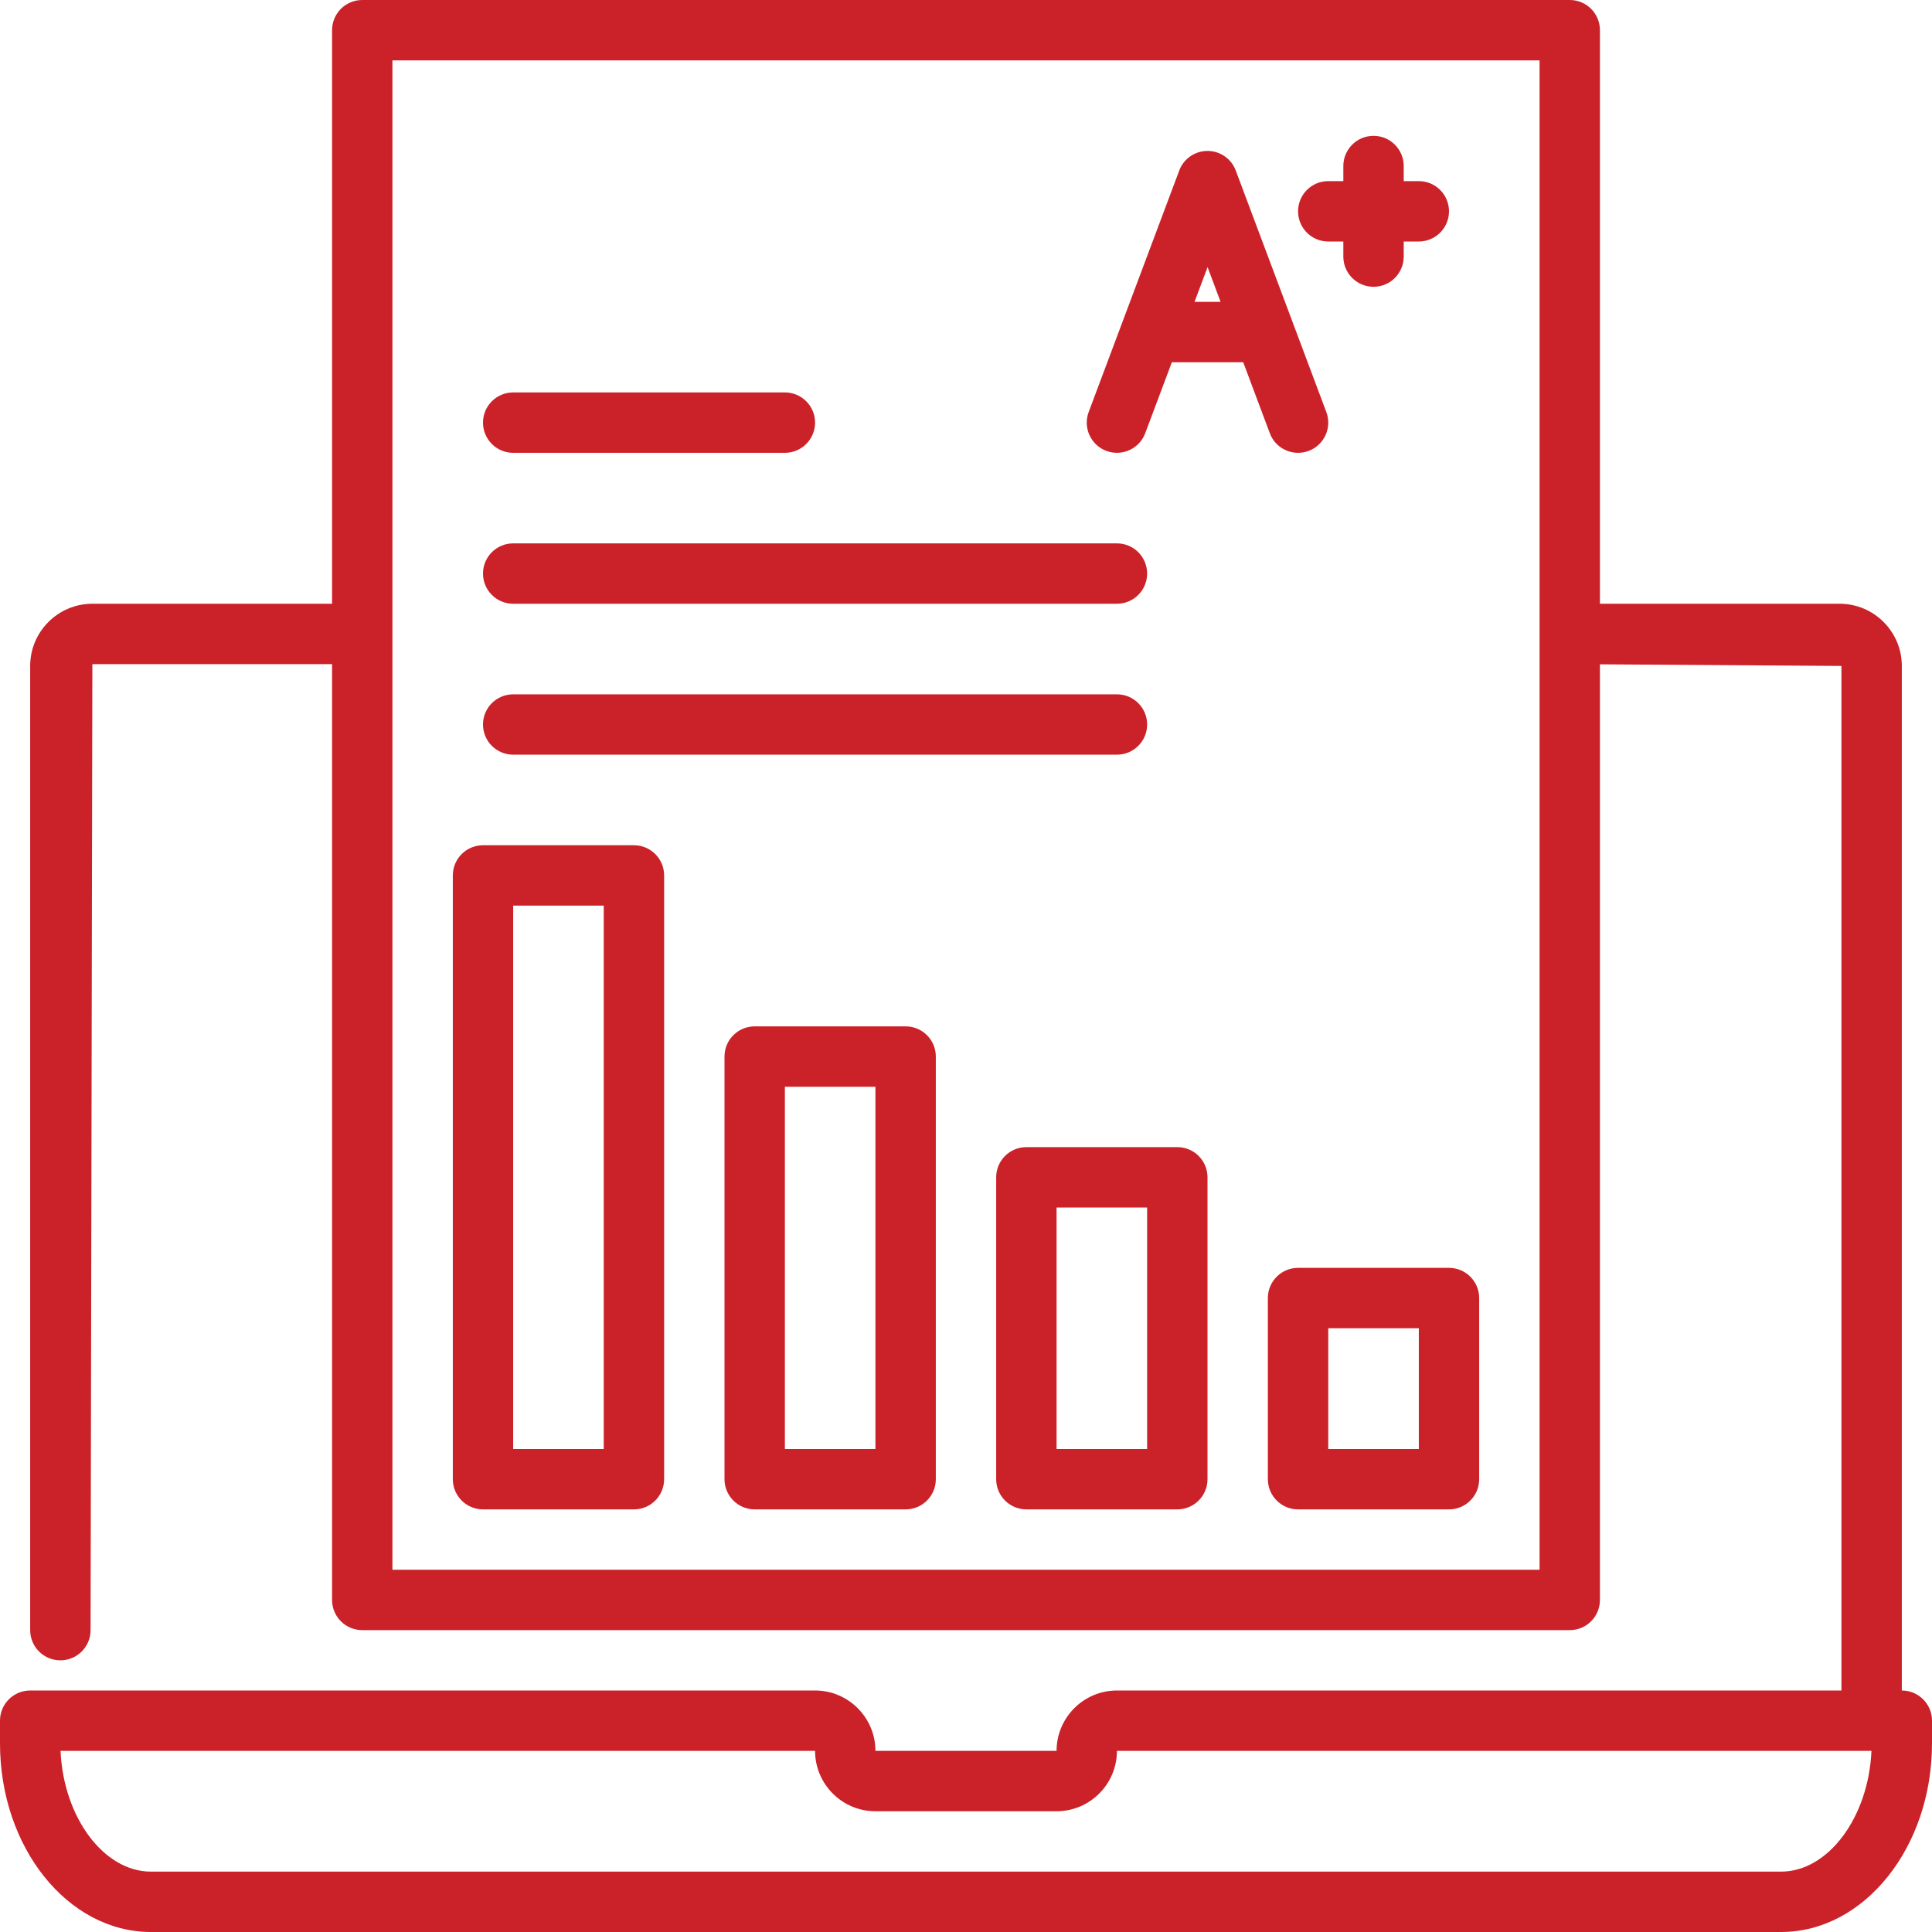
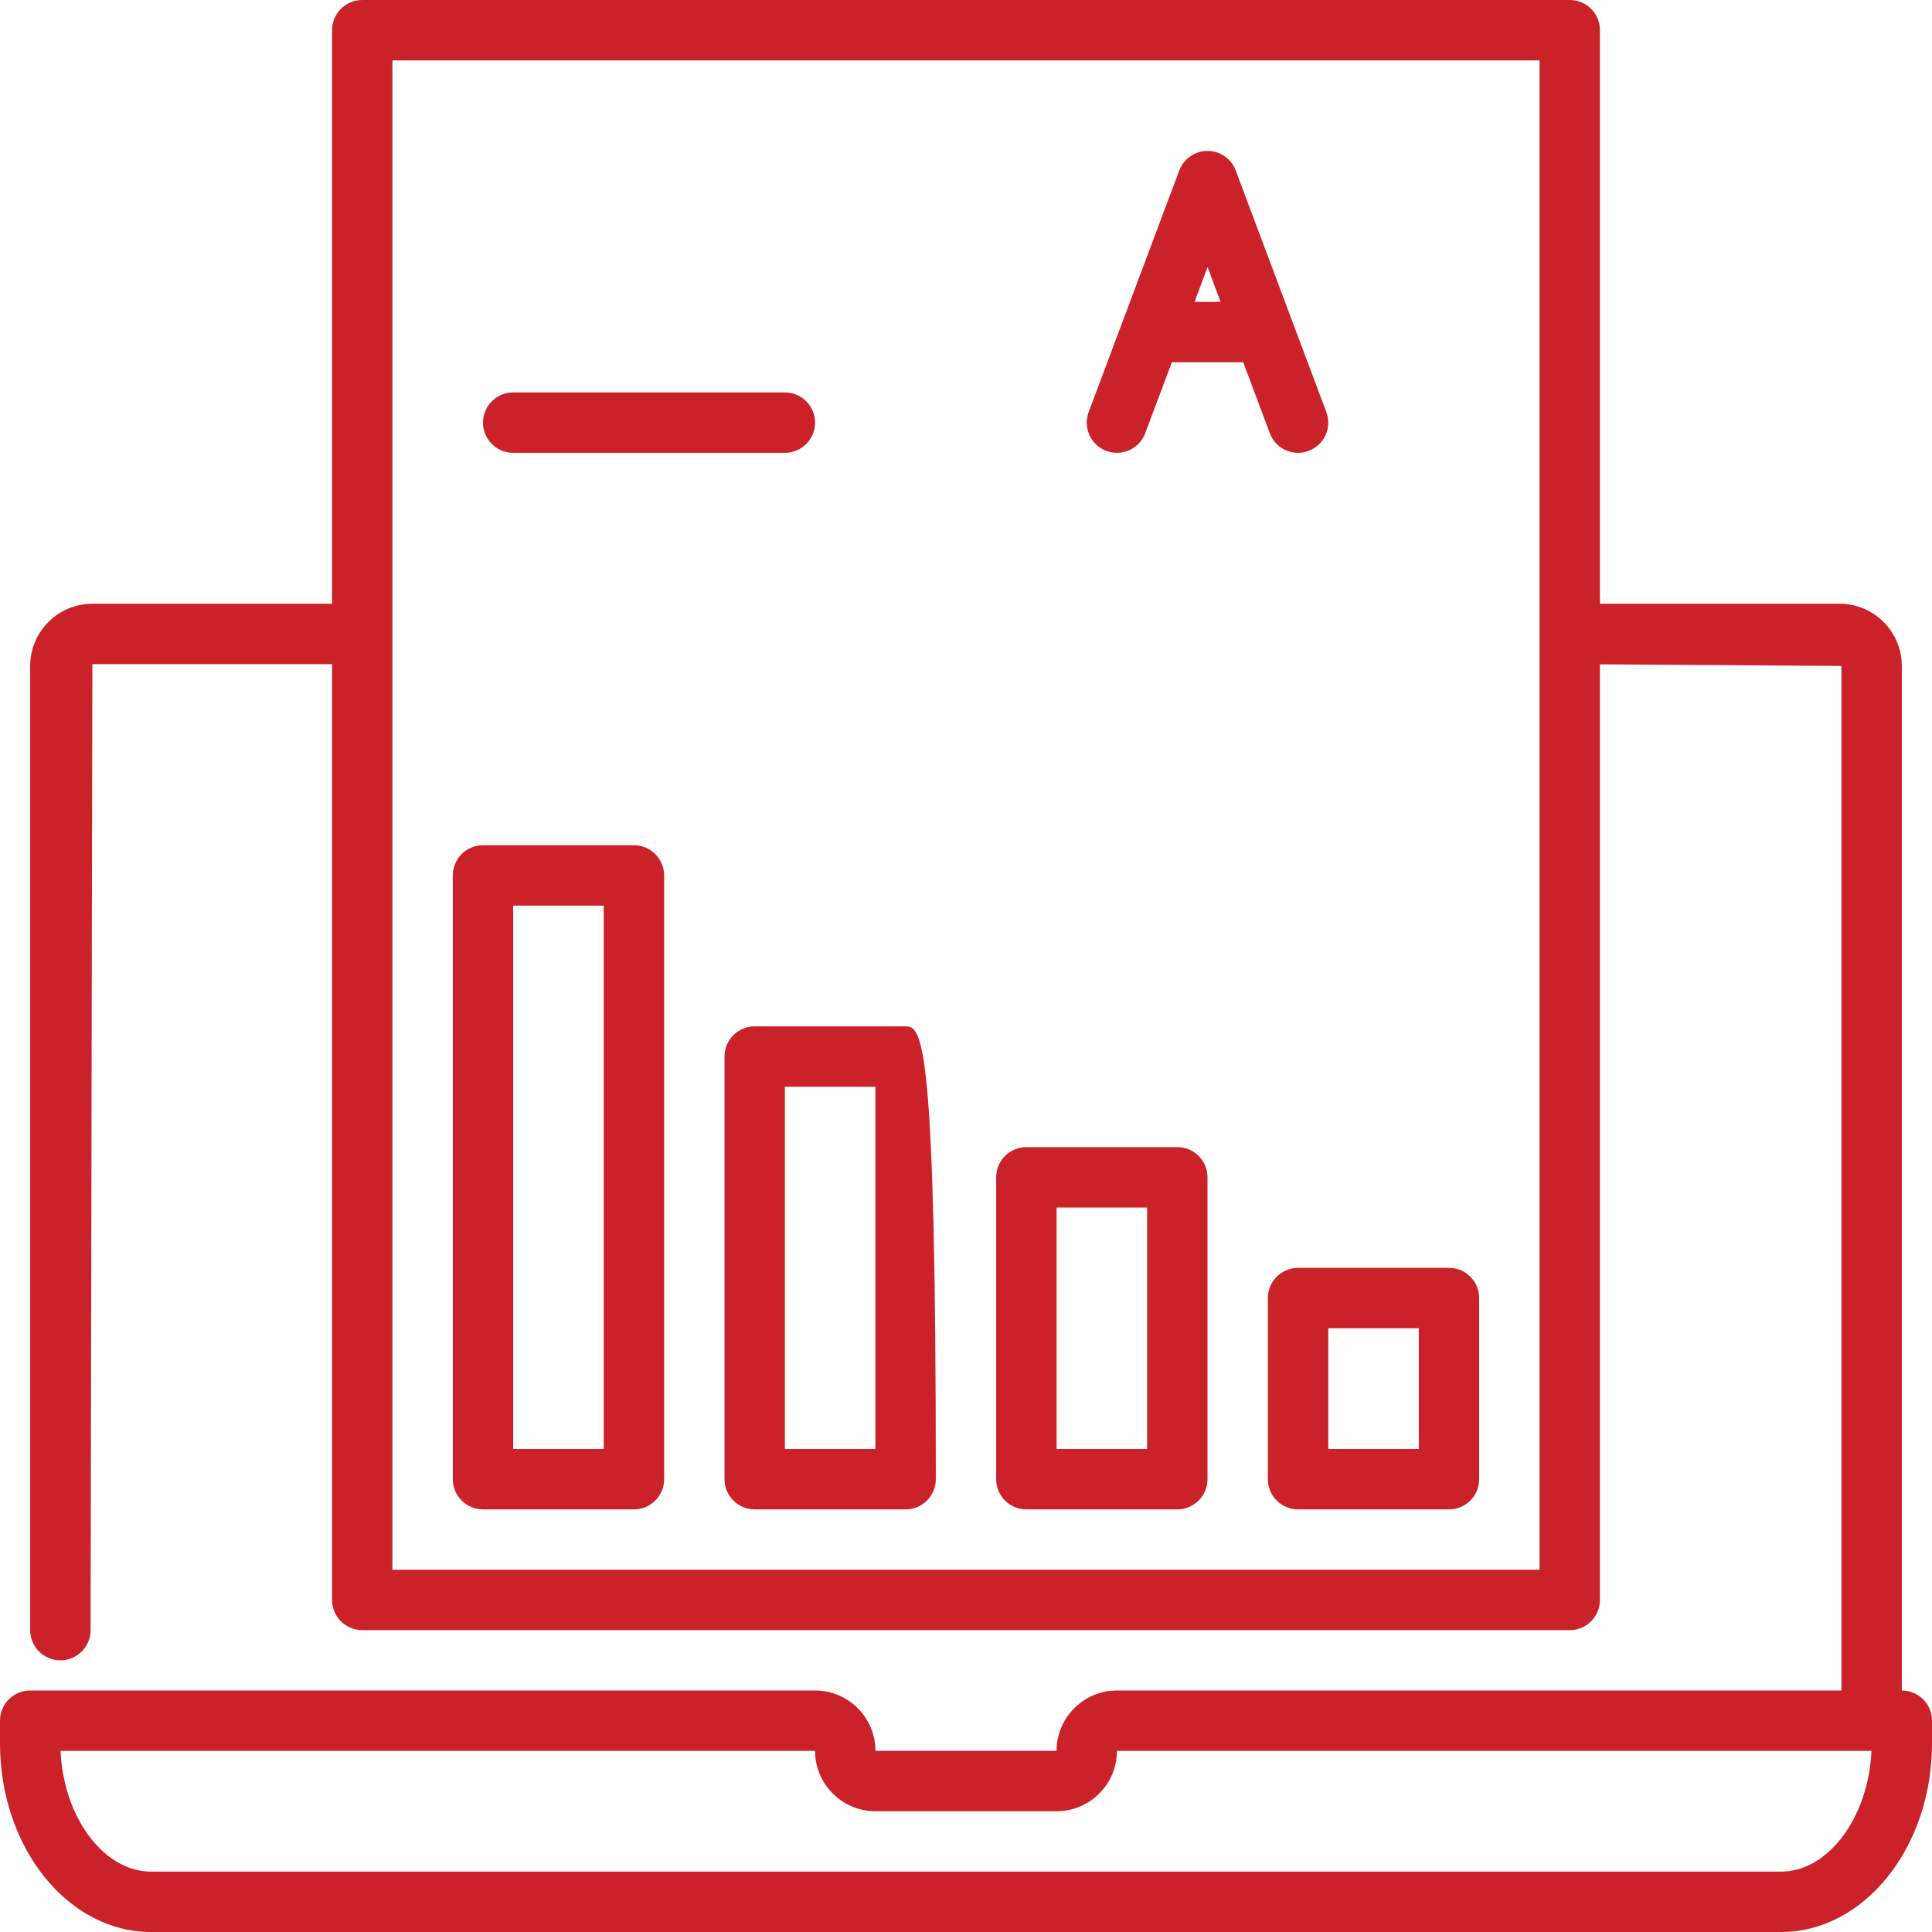
<svg xmlns="http://www.w3.org/2000/svg" width="100" height="100" viewBox="0 0 100 100" fill="none">
  <path d="M98.438 87.5V34.469C98.438 32.694 96.994 31.25 95.219 31.25H82.812V1.562C82.812 0.7 82.114 0 81.25 0H18.75C17.886 0 17.188 0.7 17.188 1.562V31.25H4.781C3.006 31.25 1.562 32.694 1.562 34.469V84.375C1.562 85.239 2.261 85.938 3.125 85.938C3.989 85.938 4.688 85.239 4.688 84.375L4.781 34.375H17.188V82.812C17.188 83.676 17.886 84.375 18.75 84.375H81.25C82.114 84.375 82.812 83.676 82.812 82.812V34.385L95.312 34.469V87.5H57.812C56.09 87.5 54.688 88.902 54.688 90.625H45.312C45.312 88.902 43.91 87.5 42.188 87.5H1.562C0.699 87.5 0 88.199 0 89.062V90.234C0 95.619 3.505 100 7.812 100H92.188C96.495 100 100 95.619 100 90.234V89.062C100 88.199 99.301 87.5 98.438 87.5ZM79.688 81.25H20.312V3.125H79.688V81.25ZM92.188 96.875H7.812C5.363 96.875 3.282 94.051 3.134 90.625H42.188C42.188 92.348 43.59 93.75 45.312 93.75H54.688C56.41 93.75 57.812 92.348 57.812 90.625H96.866C96.718 94.051 94.636 96.875 92.188 96.875Z" fill="#CB2129" />
  <path d="M57.262 23.337C58.071 23.64 58.971 23.234 59.275 22.426L60.655 18.75H64.349L65.725 22.421C65.958 23.05 66.555 23.438 67.188 23.438C67.37 23.438 67.554 23.406 67.734 23.339C68.543 23.037 68.953 22.137 68.651 21.329L66.886 16.622C66.877 16.599 66.871 16.577 66.861 16.555L63.962 8.825C63.733 8.216 63.152 7.812 62.5 7.812H62.499C61.847 7.813 61.264 8.218 61.037 8.828L56.351 21.324C56.046 22.132 56.455 23.033 57.262 23.337ZM62.504 13.825L63.178 15.625H61.828L62.504 13.825Z" fill="#CB2129" />
  <path d="M25 78.125H32.812C33.676 78.125 34.375 77.426 34.375 76.562V45.312C34.375 44.45 33.676 43.75 32.812 43.75H25C24.136 43.75 23.438 44.45 23.438 45.312V76.562C23.438 77.426 24.136 78.125 25 78.125ZM26.562 46.875H31.25V75H26.562V46.875Z" fill="#CB2129" />
-   <path d="M46.875 53.125H39.062C38.199 53.125 37.5 53.824 37.5 54.688V76.562C37.5 77.426 38.199 78.125 39.062 78.125H46.875C47.739 78.125 48.438 77.426 48.438 76.562V54.688C48.438 53.824 47.739 53.125 46.875 53.125ZM45.312 75H40.625V56.25H45.312V75Z" fill="#CB2129" />
+   <path d="M46.875 53.125H39.062C38.199 53.125 37.5 53.824 37.5 54.688V76.562C37.5 77.426 38.199 78.125 39.062 78.125H46.875C47.739 78.125 48.438 77.426 48.438 76.562C48.438 53.824 47.739 53.125 46.875 53.125ZM45.312 75H40.625V56.25H45.312V75Z" fill="#CB2129" />
  <path d="M60.938 59.375H53.125C52.261 59.375 51.562 60.074 51.562 60.938V76.562C51.562 77.426 52.261 78.125 53.125 78.125H60.938C61.801 78.125 62.5 77.426 62.5 76.562V60.938C62.5 60.074 61.801 59.375 60.938 59.375ZM59.375 75H54.688V62.5H59.375V75Z" fill="#CB2129" />
  <path d="M67.188 65.625C66.324 65.625 65.625 66.324 65.625 67.188V76.562C65.625 77.426 66.324 78.125 67.188 78.125H75C75.864 78.125 76.562 77.426 76.562 76.562V67.188C76.562 66.324 75.864 65.625 75 65.625H67.188ZM73.438 75H68.75V68.75H73.438V75Z" fill="#CB2129" />
  <path d="M26.562 23.438H40.625C41.489 23.438 42.188 22.738 42.188 21.875C42.188 21.012 41.489 20.312 40.625 20.312H26.562C25.699 20.312 25 21.012 25 21.875C25 22.738 25.699 23.438 26.562 23.438Z" fill="#CB2129" />
-   <path d="M26.562 31.25H57.812C58.676 31.25 59.375 30.55 59.375 29.688C59.375 28.825 58.676 28.125 57.812 28.125H26.562C25.699 28.125 25 28.825 25 29.688C25 30.55 25.699 31.25 26.562 31.25Z" fill="#CB2129" />
-   <path d="M26.562 39.062H57.812C58.676 39.062 59.375 38.363 59.375 37.5C59.375 36.637 58.676 35.938 57.812 35.938H26.562C25.699 35.938 25 36.637 25 37.5C25 38.363 25.699 39.062 26.562 39.062Z" fill="#CB2129" />
-   <path d="M68.75 12.5H69.531V13.281C69.531 14.144 70.23 14.844 71.094 14.844C71.957 14.844 72.656 14.144 72.656 13.281V12.5H73.438C74.301 12.5 75 11.8 75 10.938C75 10.075 74.301 9.375 73.438 9.375H72.656V8.594C72.656 7.731 71.957 7.031 71.094 7.031C70.23 7.031 69.531 7.731 69.531 8.594V9.375H68.75C67.886 9.375 67.188 10.075 67.188 10.938C67.188 11.8 67.886 12.5 68.75 12.5Z" fill="#CB2129" />
</svg>